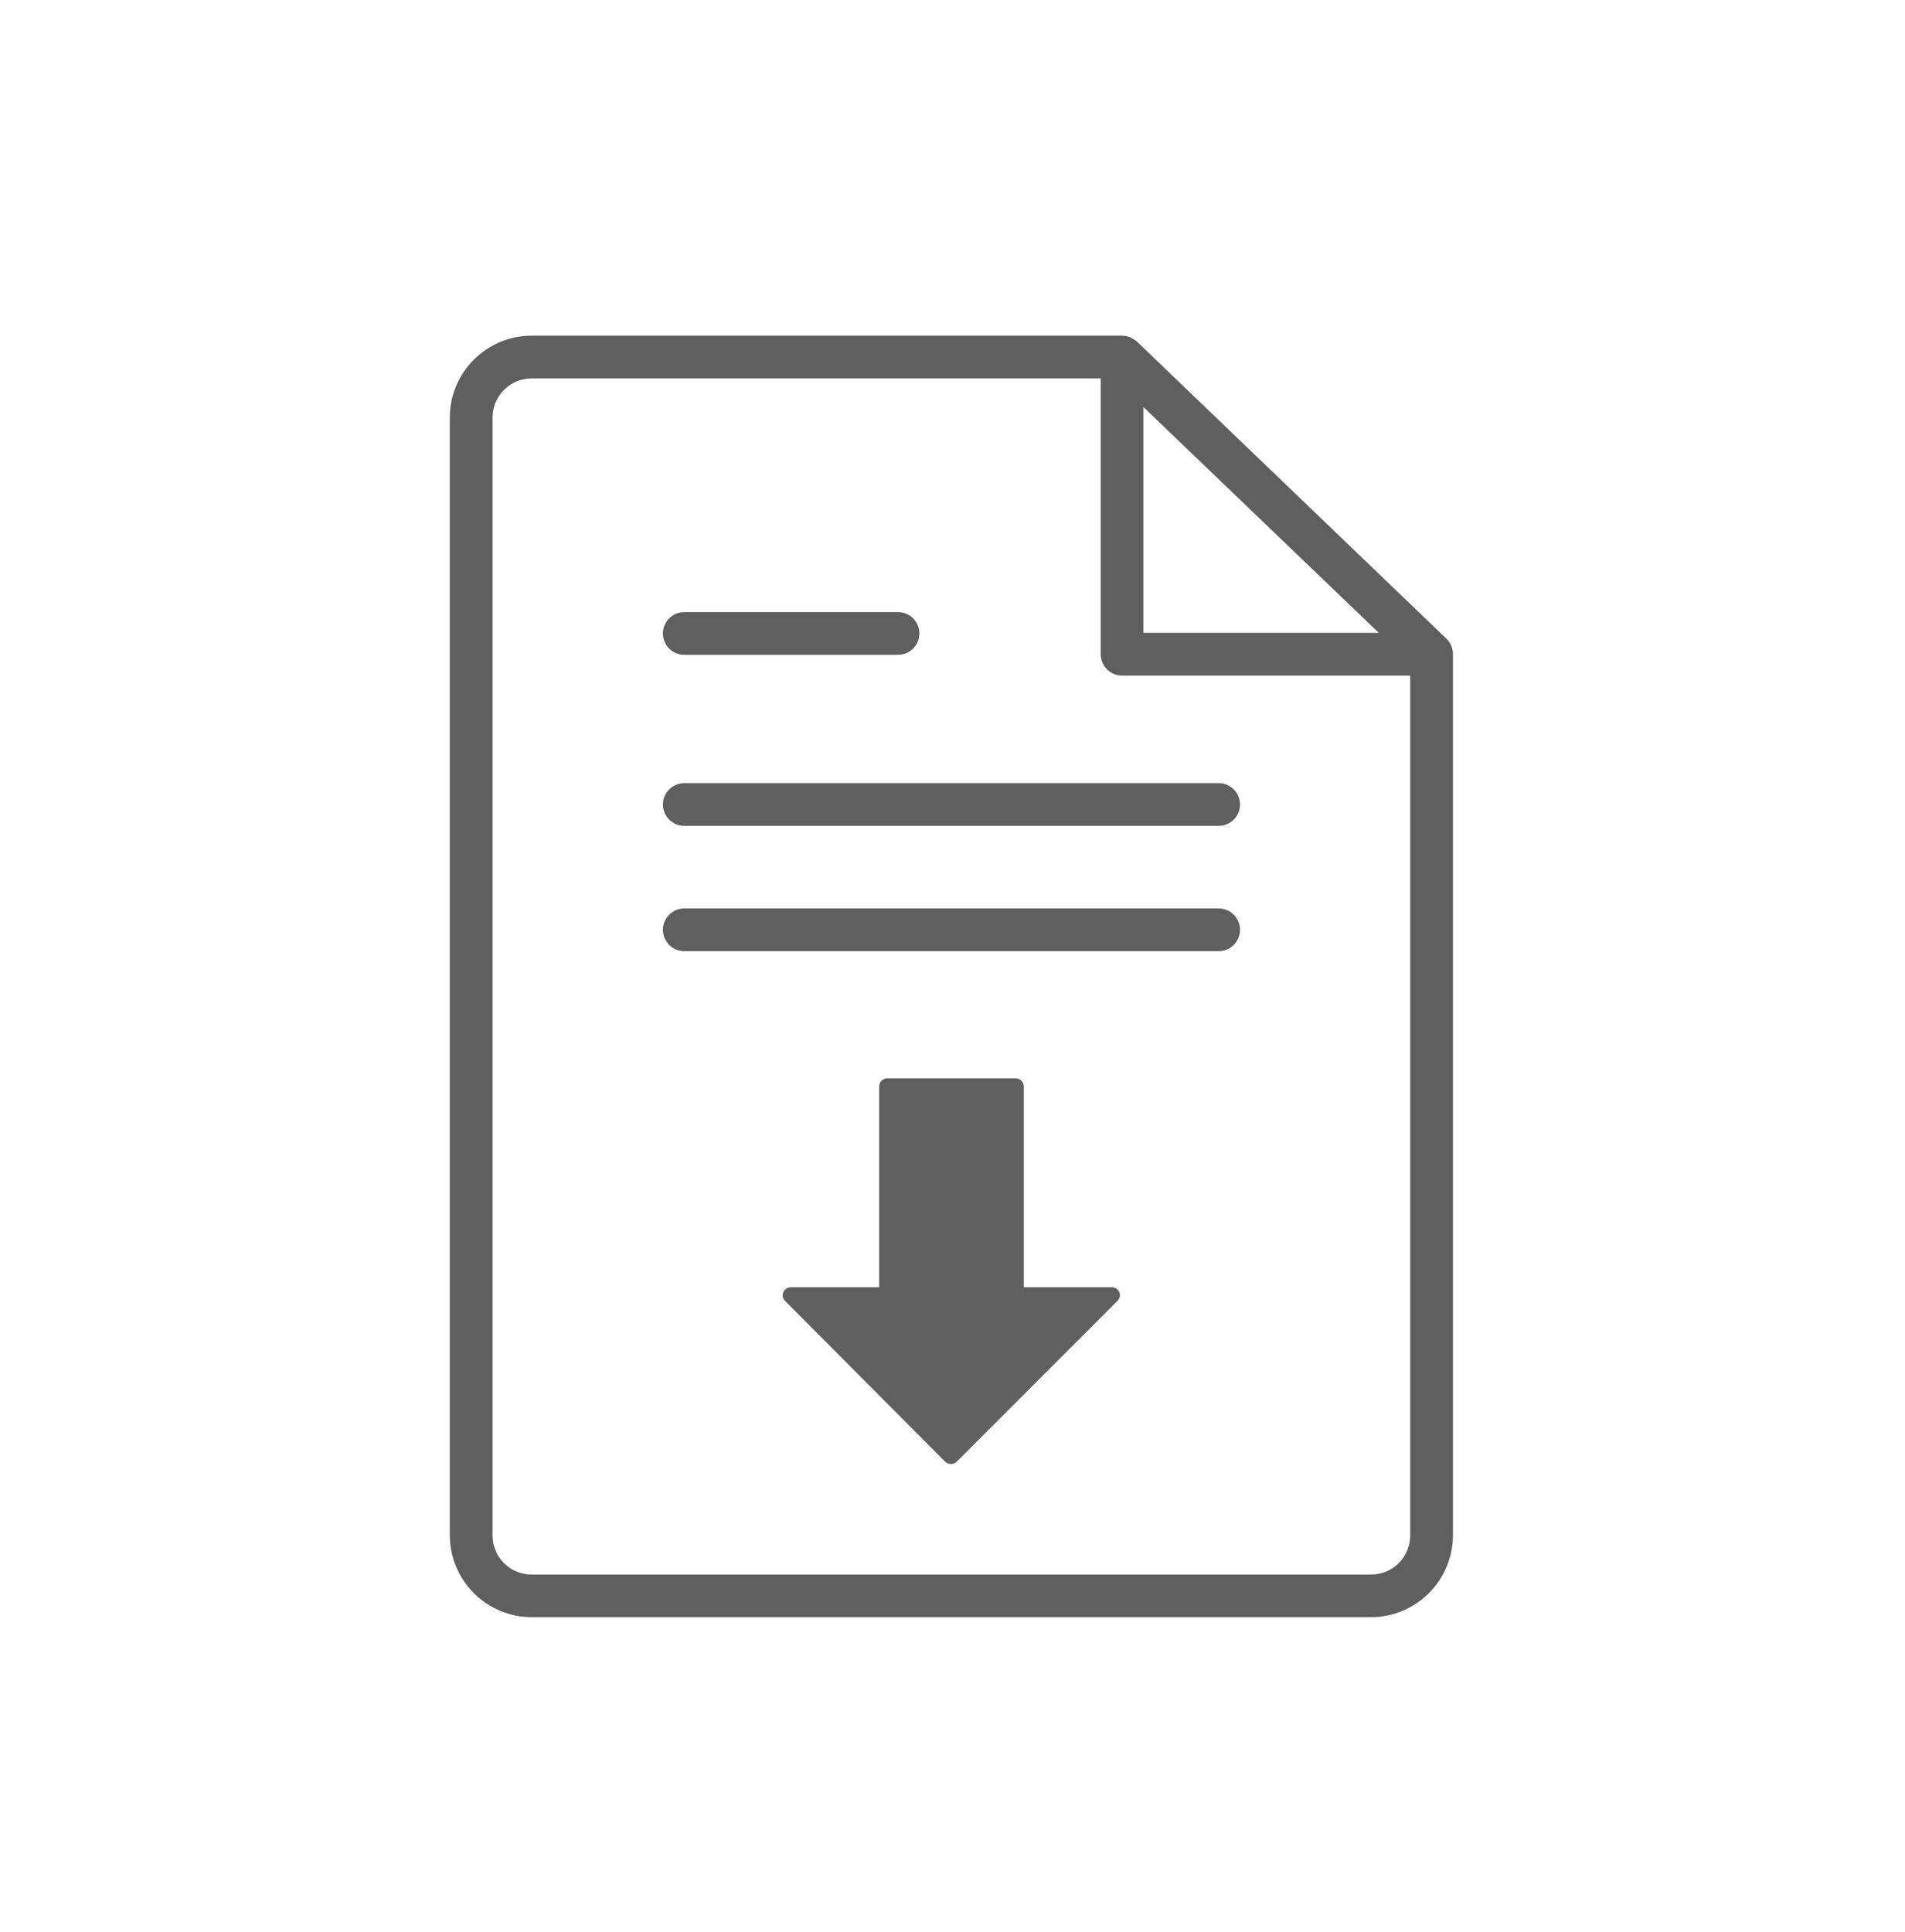
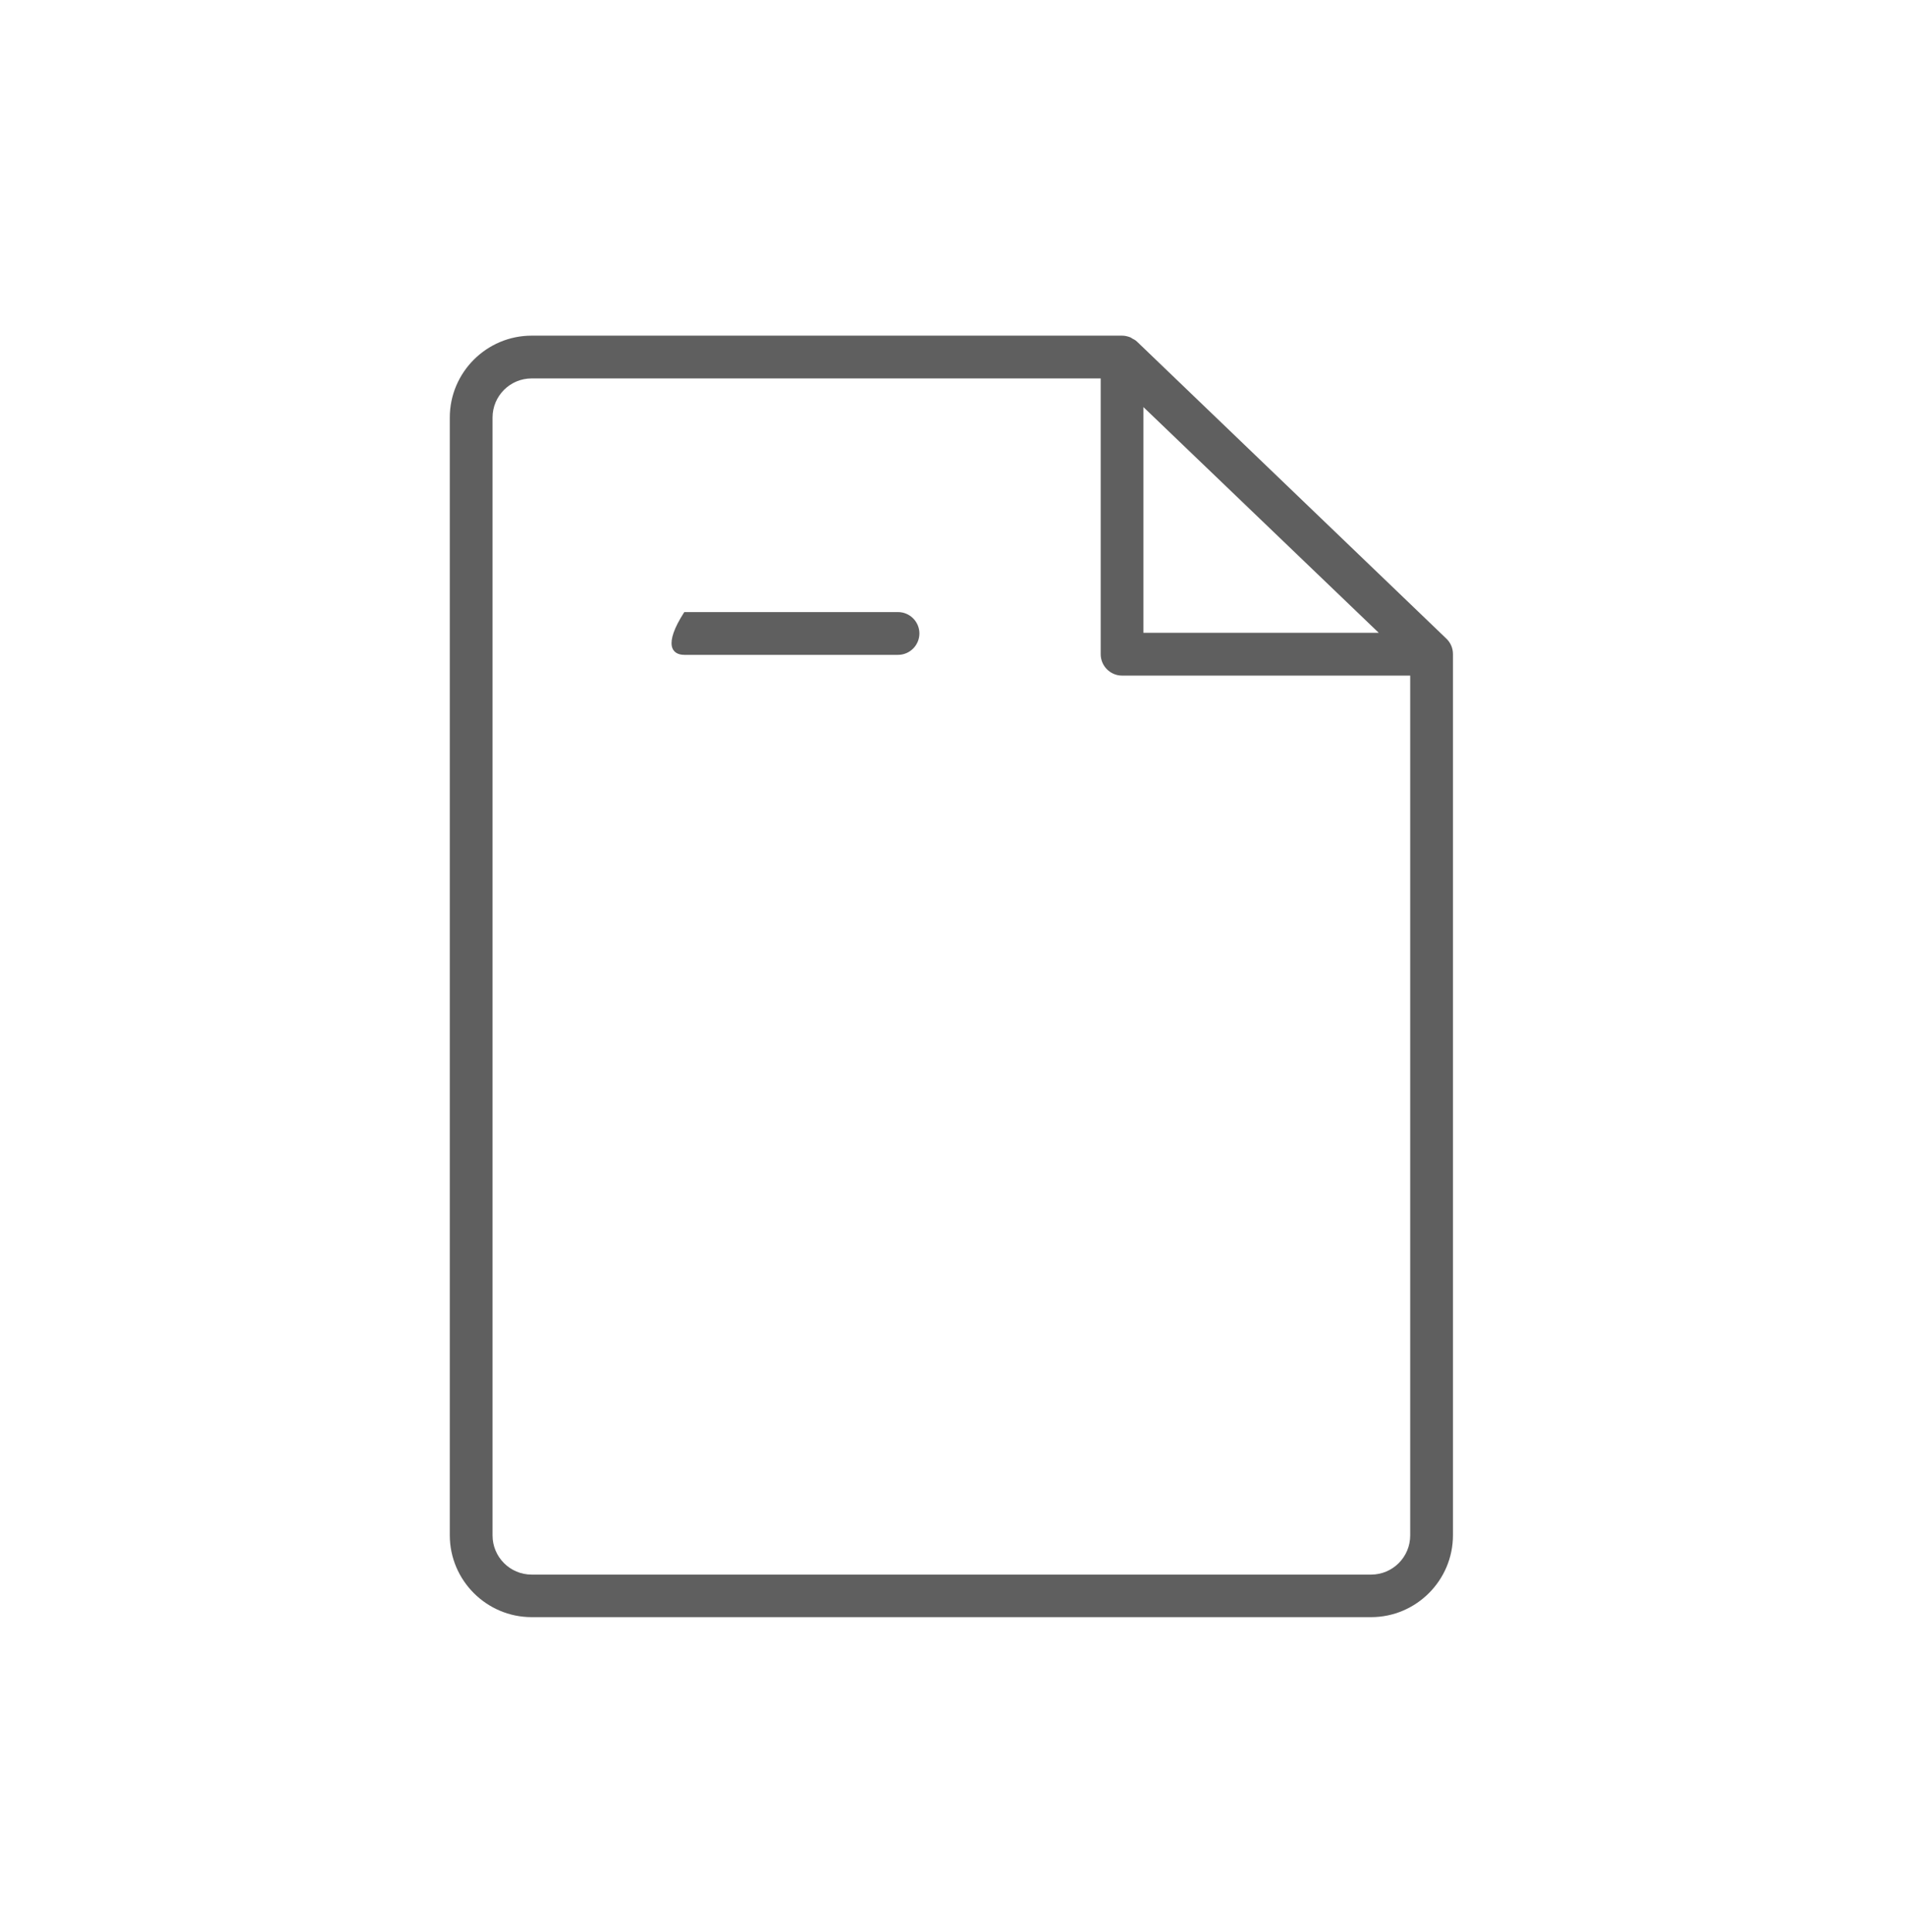
<svg xmlns="http://www.w3.org/2000/svg" width="72" height="73" viewBox="0 0 72 73" fill="none">
  <path d="M54.915 24.714C54.915 24.496 54.826 24.285 54.664 24.132L42.974 12.91C42.917 12.854 42.853 12.821 42.788 12.789C42.764 12.773 42.748 12.757 42.724 12.749C42.618 12.708 42.514 12.684 42.408 12.684H20.094C18.39 12.684 17 14.074 17 15.778V58.015C17 59.72 18.39 61.11 20.094 61.11H51.821C53.525 61.11 54.915 59.72 54.915 58.015V24.722C54.915 24.722 54.915 24.722 54.915 24.714ZM43.216 15.383L52.111 23.914H43.216V15.383ZM53.299 58.023C53.299 58.839 52.636 59.502 51.821 59.502H20.094C19.278 59.502 18.616 58.839 18.616 58.023V15.778C18.616 14.962 19.278 14.3 20.094 14.3H41.601V24.722C41.601 25.166 41.964 25.53 42.408 25.53H53.299V58.023V58.023Z" fill="#5F5F5F" />
-   <path d="M46.06 29.593H25.863C25.418 29.593 25.055 29.957 25.055 30.401C25.055 30.846 25.418 31.209 25.863 31.209H46.06C46.504 31.209 46.868 30.846 46.868 30.401C46.868 29.957 46.504 29.593 46.06 29.593Z" fill="#5F5F5F" />
-   <path d="M46.06 34.328H25.863C25.418 34.328 25.055 34.691 25.055 35.136C25.055 35.58 25.418 35.943 25.863 35.943H46.06C46.504 35.943 46.868 35.58 46.868 35.136C46.868 34.691 46.504 34.328 46.06 34.328Z" fill="#5F5F5F" />
-   <path d="M25.863 24.746H33.942C34.386 24.746 34.749 24.382 34.749 23.938C34.749 23.493 34.386 23.13 33.942 23.13H25.863C25.418 23.13 25.055 23.493 25.055 23.938C25.055 24.382 25.41 24.746 25.863 24.746Z" fill="#5F5F5F" />
-   <path d="M42.307 48.829C42.258 48.716 42.145 48.643 42.024 48.643H38.696V41.057C38.696 40.887 38.558 40.75 38.388 40.75H33.533C33.363 40.75 33.226 40.887 33.226 41.057V48.643H29.889C29.768 48.643 29.655 48.716 29.607 48.829C29.558 48.942 29.582 49.071 29.671 49.16L35.722 55.236C35.779 55.292 35.86 55.325 35.941 55.325C36.021 55.325 36.102 55.292 36.159 55.236L42.234 49.16C42.323 49.071 42.355 48.942 42.307 48.829Z" fill="#5F5F5F" />
+   <path d="M25.863 24.746H33.942C34.386 24.746 34.749 24.382 34.749 23.938C34.749 23.493 34.386 23.13 33.942 23.13H25.863C25.055 24.382 25.41 24.746 25.863 24.746Z" fill="#5F5F5F" />
</svg>